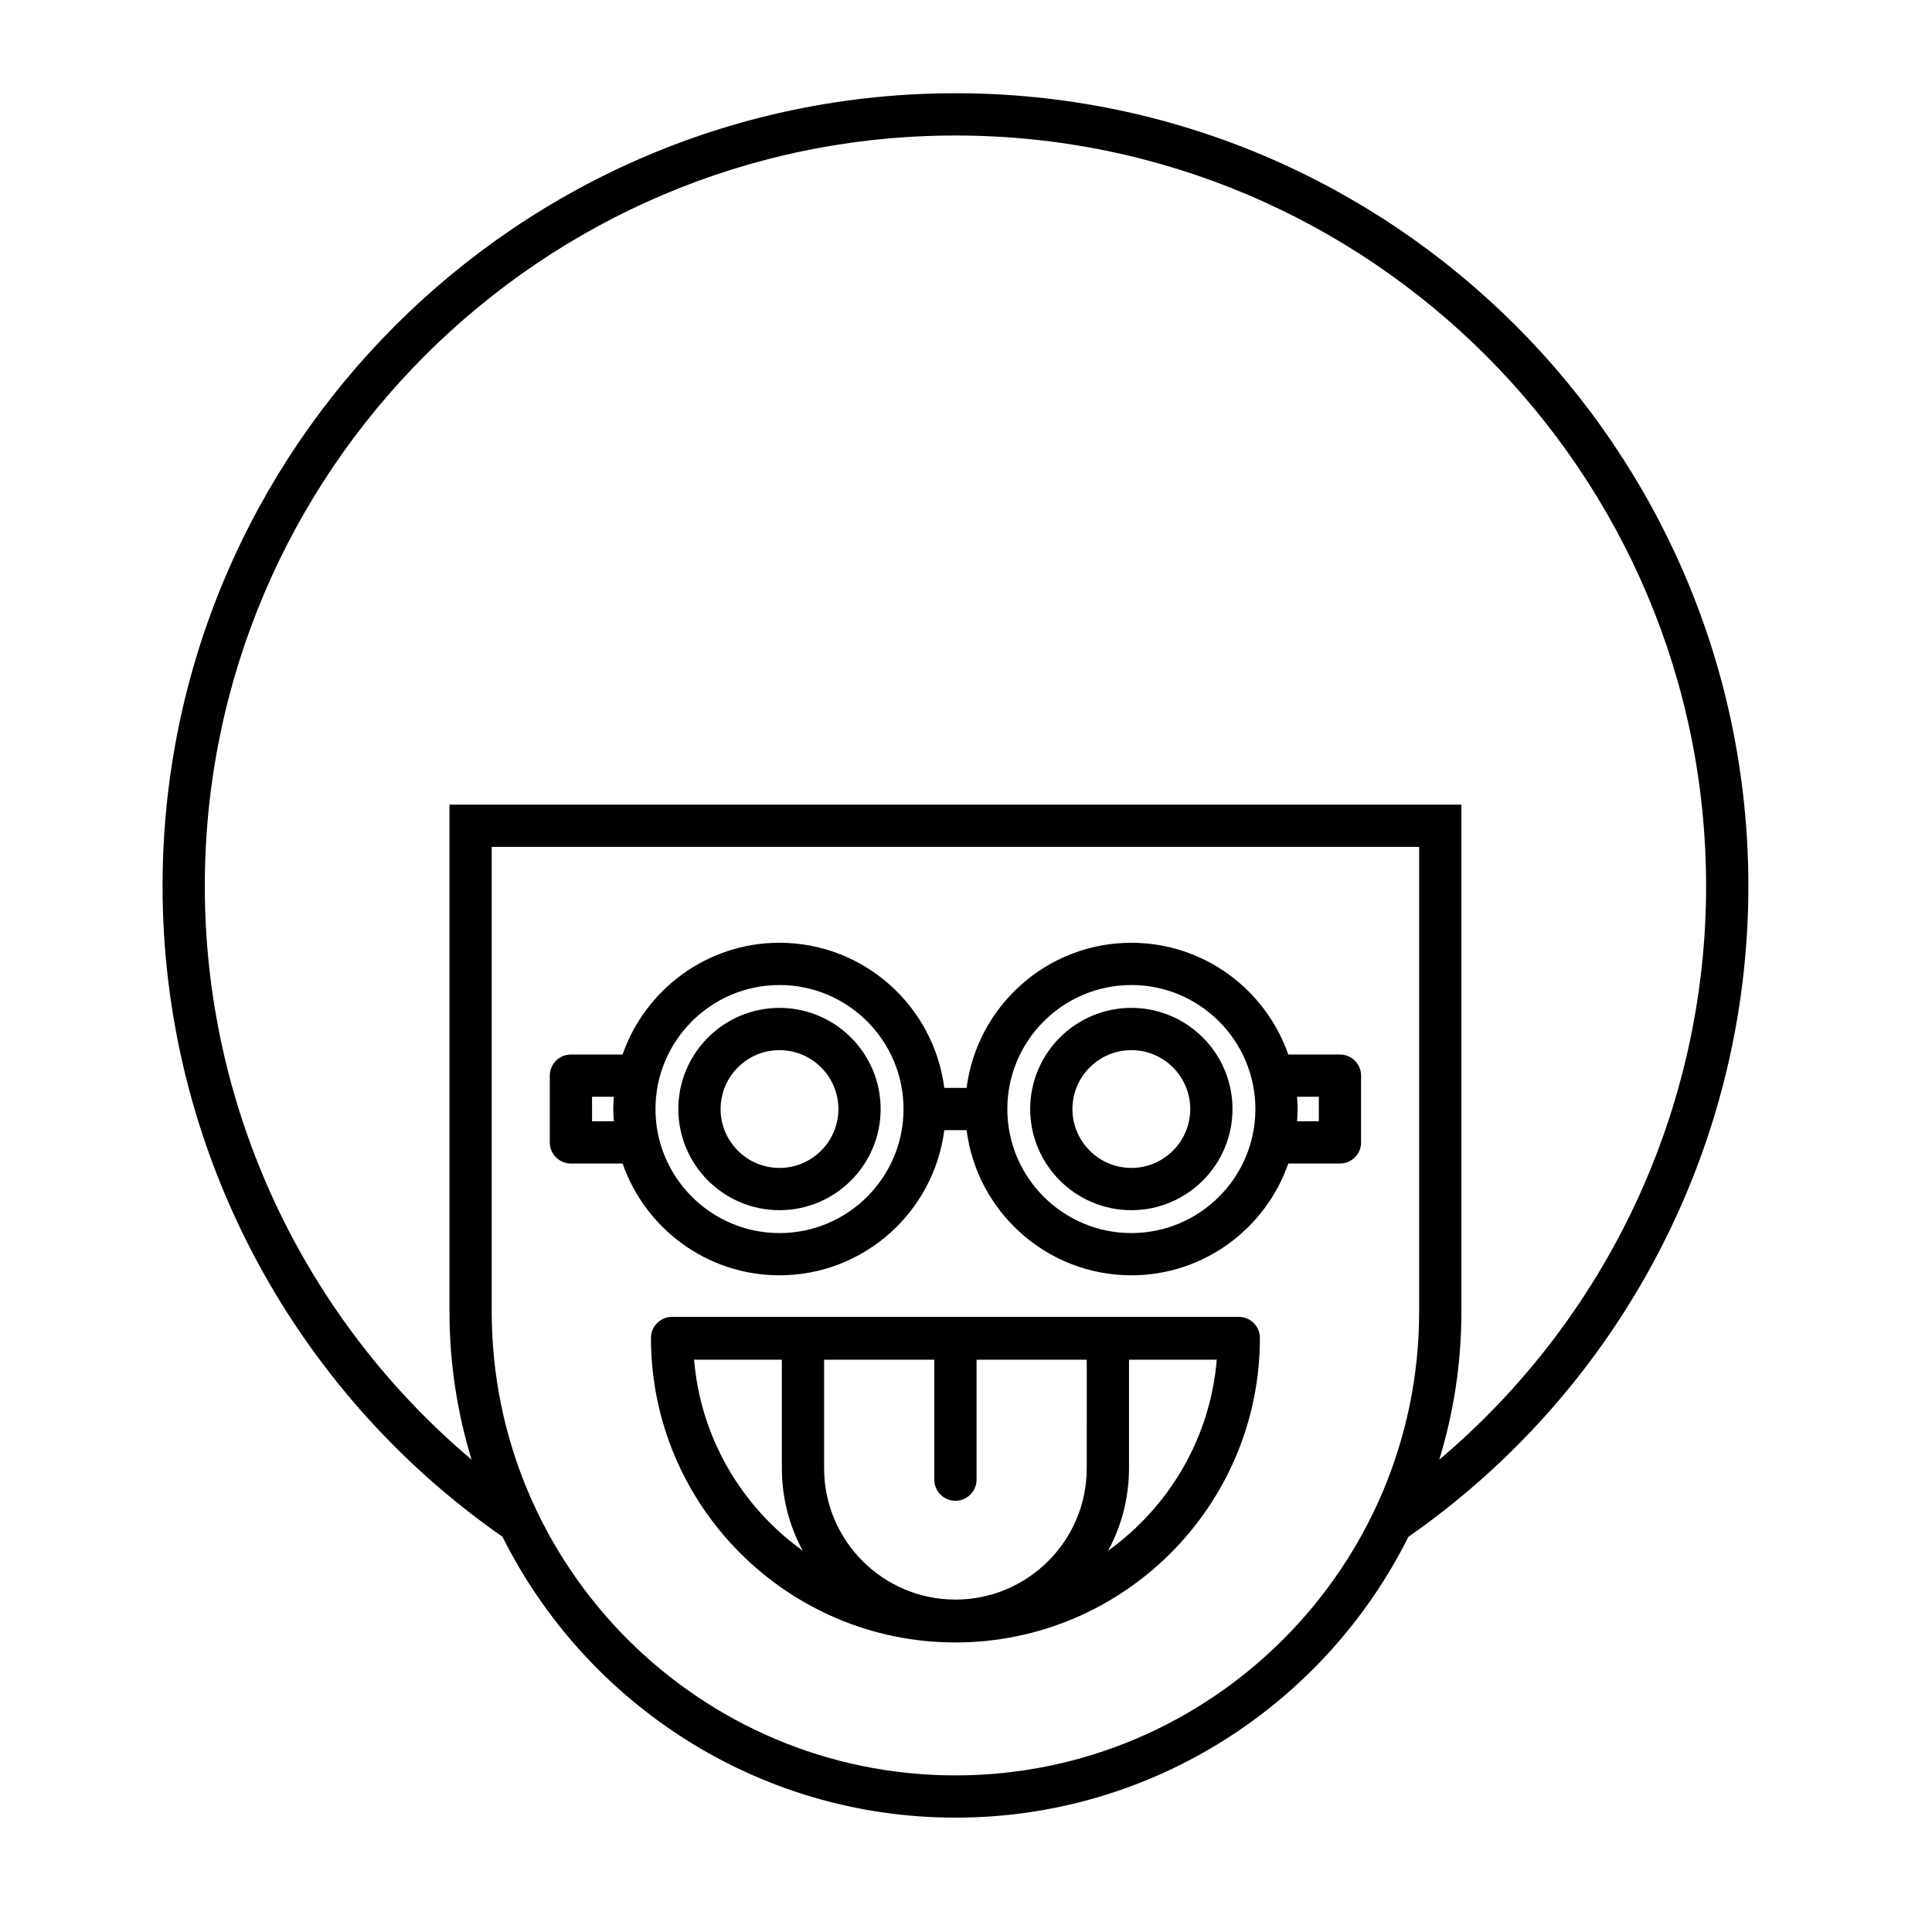
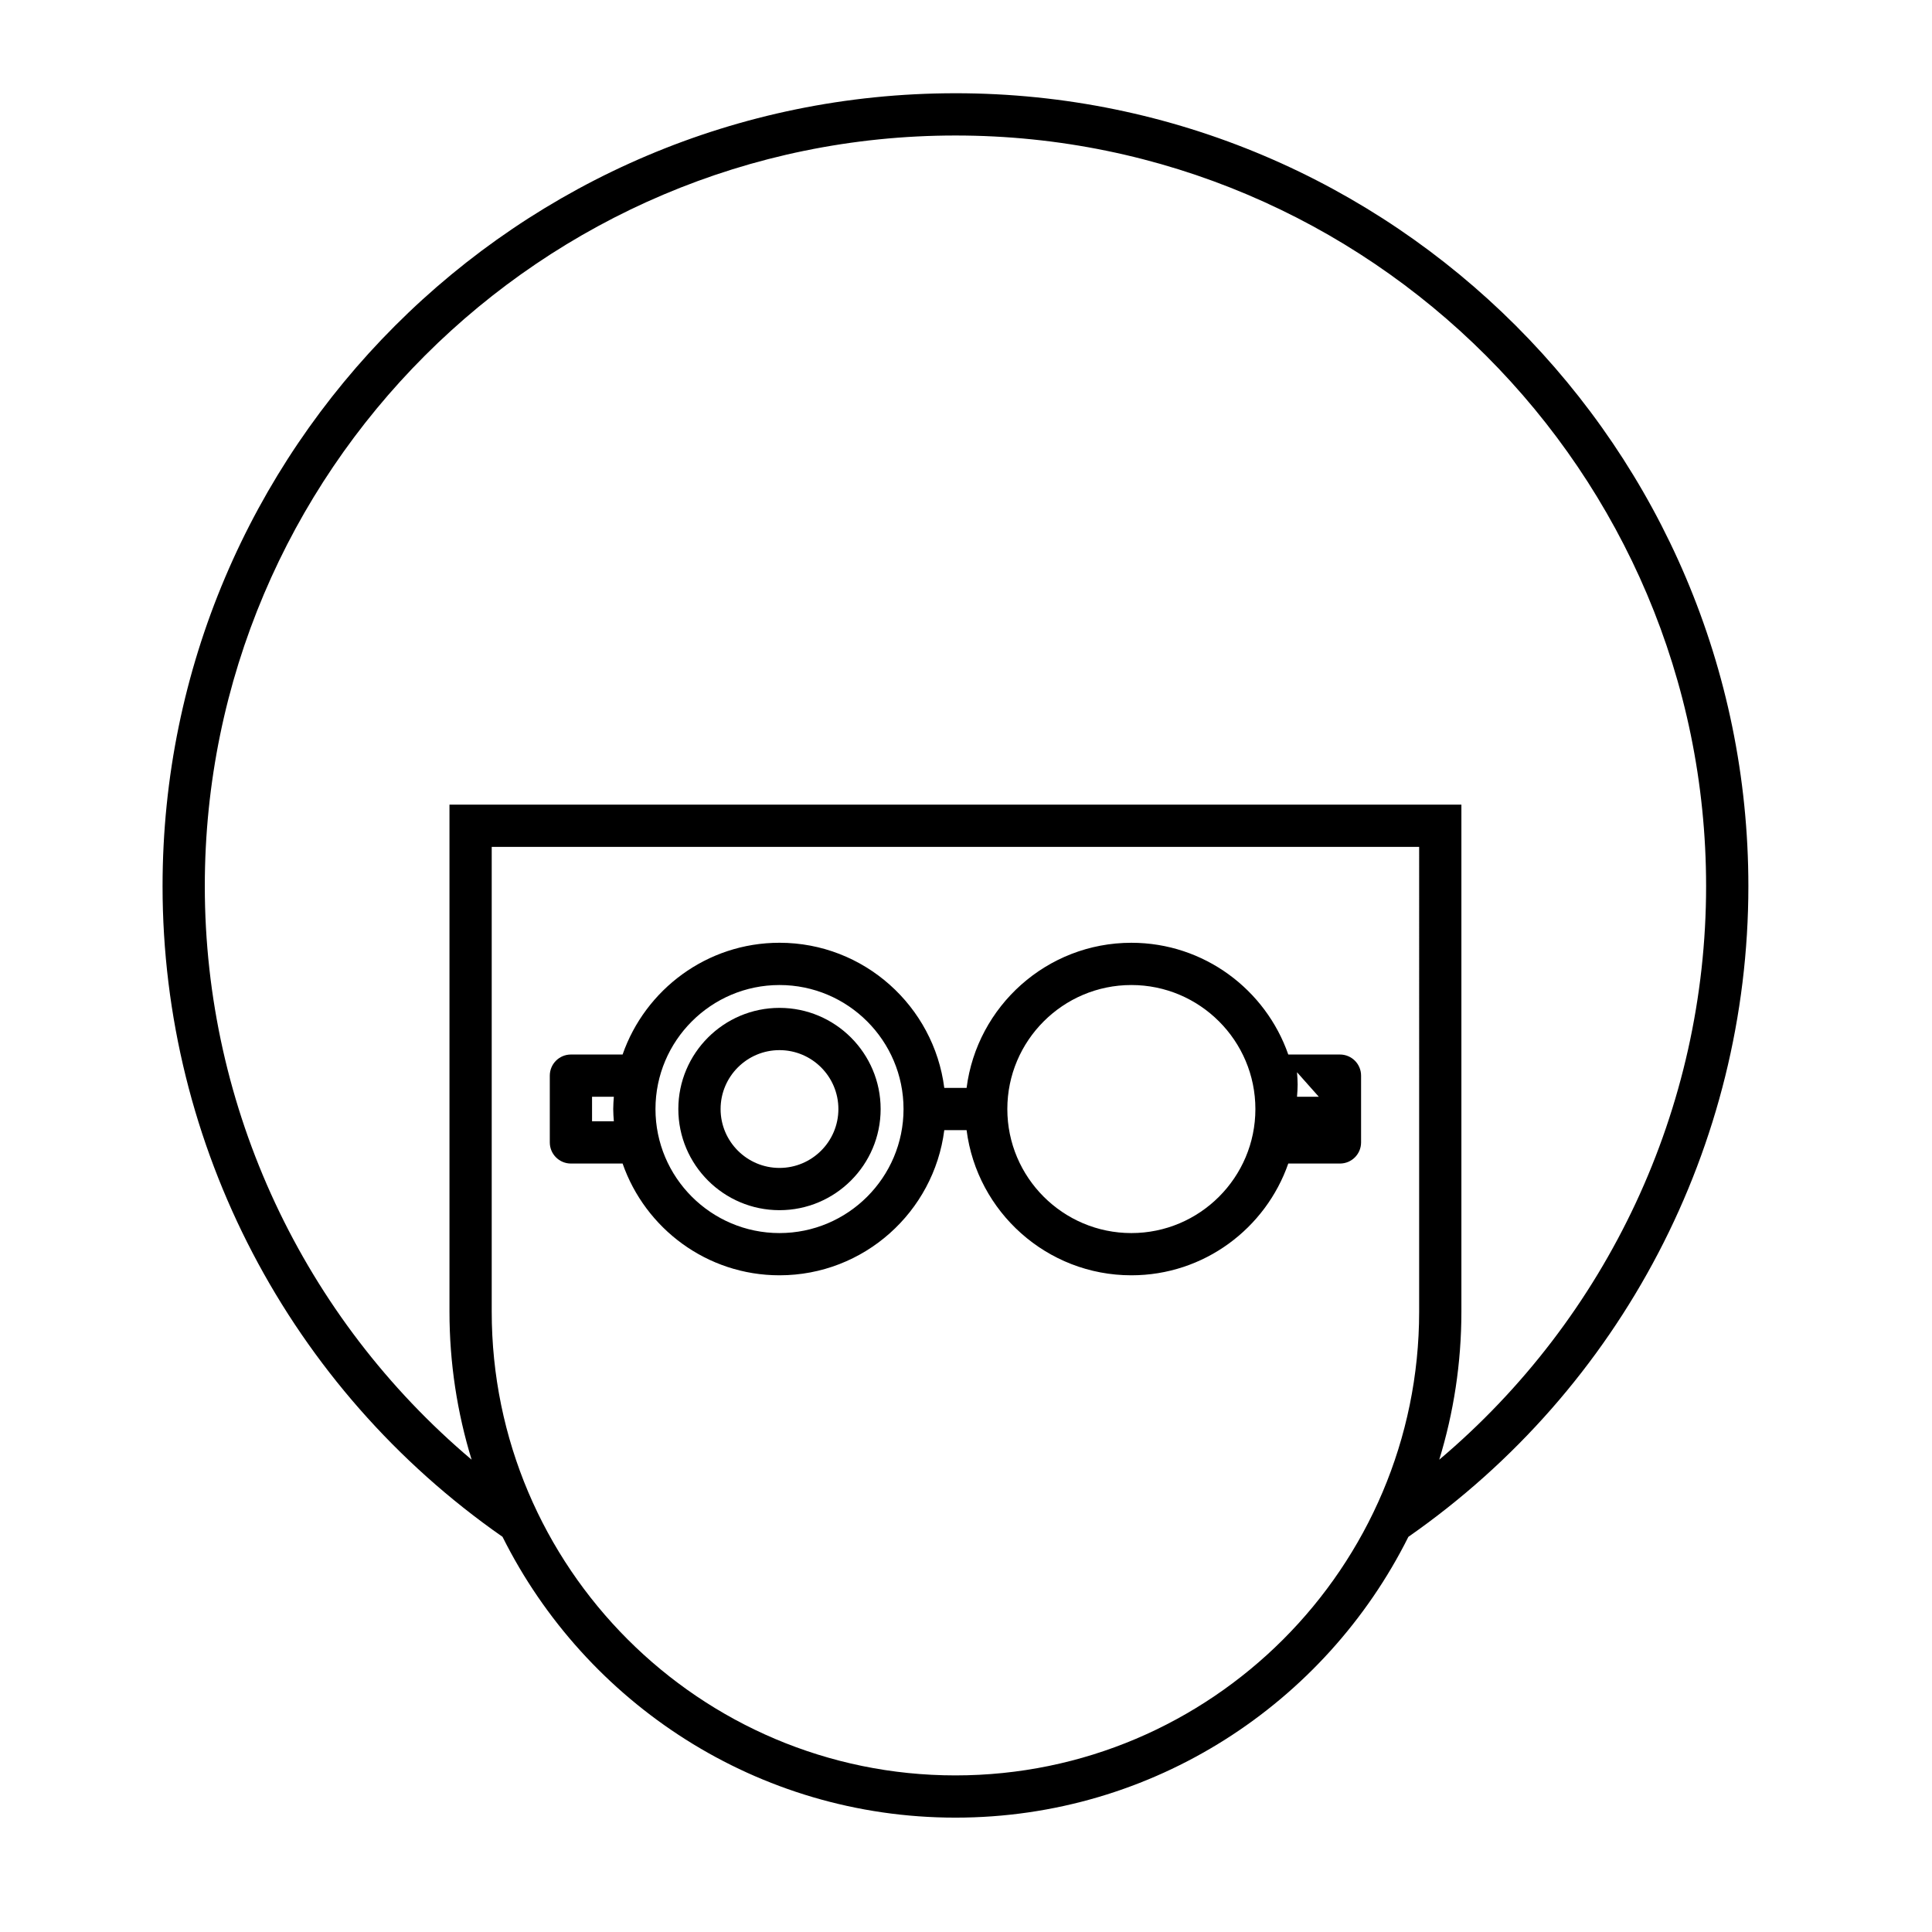
<svg xmlns="http://www.w3.org/2000/svg" fill="#000000" width="800px" height="800px" version="1.1" viewBox="144 144 512 512">
  <g>
    <path d="m397.2 168.71c-115.86 0-210.12 94.262-210.12 210.13 0 68.777 33.664 133.09 90.094 172.43 21.996 44.066 67.523 74.422 120.03 74.422 52.504 0 98.031-30.352 120.03-74.414 56.434-39.348 90.102-103.67 90.102-172.44 0-115.87-94.262-210.13-210.13-210.13zm122.89 322.89c0 67.766-55.125 122.9-122.89 122.9s-122.89-55.133-122.89-122.9v-123.16h245.78zm5.328 39.23c3.805-12.414 5.867-25.586 5.867-39.23v-134.36h-268.17v134.36c0 13.645 2.062 26.816 5.867 39.23-44.559-37.629-70.707-93.062-70.707-151.99 0-109.7 89.238-198.93 198.93-198.93 109.7 0 198.93 89.238 198.93 198.93 0 58.922-26.152 114.36-70.715 151.99z" />
-     <path d="m472.29 492.98h-150.18c-3.094 0-5.598 2.504-5.598 5.598 0 44.492 36.195 80.688 80.688 80.688 44.492 0 80.688-36.195 80.688-80.688 0-3.094-2.504-5.598-5.598-5.598zm-144.35 11.273c0.156 0.012 0.289 0.09 0.449 0.09h22.812v28.762c0 7.906 2.008 15.352 5.539 21.859-16.102-11.586-27.105-29.832-28.801-50.711zm104.06 28.852c0 19.188-15.613 34.801-34.801 34.801s-34.801-15.613-34.801-34.801v-28.762h29.203v31.777c0 3.094 2.504 5.598 5.598 5.598s5.598-2.504 5.598-5.598v-31.777h29.203zm5.656 21.859c3.531-6.508 5.539-13.953 5.539-21.859v-28.762h22.812c0.16 0 0.293-0.078 0.449-0.09-1.695 20.879-12.695 39.125-28.801 50.711z" />
    <path d="m350.57 464.71c14.781 0 26.809-12.02 26.809-26.805 0-14.781-12.027-26.809-26.809-26.809s-26.805 12.027-26.805 26.809c0 14.785 12.023 26.805 26.805 26.805zm0-42.414c8.609 0 15.613 7.004 15.613 15.613 0 8.605-7.004 15.605-15.613 15.605-8.605 0-15.605-7.004-15.605-15.605 0-8.613 7-15.613 15.605-15.613z" />
-     <path d="m443.82 464.71c14.781 0 26.805-12.02 26.805-26.805 0-14.781-12.02-26.809-26.805-26.809-14.781 0-26.809 12.027-26.809 26.809 0 14.785 12.027 26.805 26.809 26.805zm0-42.414c8.605 0 15.605 7.004 15.605 15.613 0 8.605-7.004 15.605-15.605 15.605-8.609 0-15.613-7.004-15.613-15.605 0-8.613 7.004-15.613 15.613-15.613z" />
-     <path d="m295.3 452.35h13.695c6 17.211 22.352 29.617 41.578 29.617 22.398 0 40.906-16.809 43.672-38.465h5.91c2.766 21.656 21.273 38.465 43.672 38.465 19.23 0 35.582-12.406 41.578-29.617h13.695c3.094 0 5.598-2.504 5.598-5.598v-17.695c0-3.094-2.504-5.598-5.598-5.598h-13.695c-6-17.211-22.352-29.613-41.578-29.613-22.398 0-40.906 16.809-43.672 38.465l-5.91-0.004c-2.766-21.656-21.273-38.465-43.672-38.465-19.227 0-35.578 12.402-41.578 29.613l-13.695 0.004c-3.094 0-5.598 2.504-5.598 5.598v17.695c0 3.094 2.504 5.598 5.598 5.598zm198.2-17.695v6.5h-5.777c0.078-1.078 0.164-2.152 0.164-3.246 0-1.098-0.086-2.176-0.164-3.254zm-49.676-29.613c18.121 0 32.867 14.742 32.867 32.867 0 18.121-14.742 32.867-32.867 32.867-18.129 0-32.871-14.742-32.871-32.867s14.746-32.867 32.871-32.867zm-93.25 0c18.129 0 32.871 14.742 32.871 32.867 0 18.121-14.742 32.867-32.871 32.867-18.121 0-32.867-14.742-32.867-32.867s14.746-32.867 32.867-32.867zm-49.676 29.613h5.777c-0.078 1.078-0.164 2.156-0.164 3.254s0.086 2.172 0.164 3.246h-5.777z" />
+     <path d="m295.3 452.35h13.695c6 17.211 22.352 29.617 41.578 29.617 22.398 0 40.906-16.809 43.672-38.465h5.91c2.766 21.656 21.273 38.465 43.672 38.465 19.23 0 35.582-12.406 41.578-29.617h13.695c3.094 0 5.598-2.504 5.598-5.598v-17.695c0-3.094-2.504-5.598-5.598-5.598h-13.695c-6-17.211-22.352-29.613-41.578-29.613-22.398 0-40.906 16.809-43.672 38.465l-5.91-0.004c-2.766-21.656-21.273-38.465-43.672-38.465-19.227 0-35.578 12.402-41.578 29.613l-13.695 0.004c-3.094 0-5.598 2.504-5.598 5.598v17.695c0 3.094 2.504 5.598 5.598 5.598zm198.2-17.695h-5.777c0.078-1.078 0.164-2.152 0.164-3.246 0-1.098-0.086-2.176-0.164-3.254zm-49.676-29.613c18.121 0 32.867 14.742 32.867 32.867 0 18.121-14.742 32.867-32.867 32.867-18.129 0-32.871-14.742-32.871-32.867s14.746-32.867 32.871-32.867zm-93.25 0c18.129 0 32.871 14.742 32.871 32.867 0 18.121-14.742 32.867-32.871 32.867-18.121 0-32.867-14.742-32.867-32.867s14.746-32.867 32.867-32.867zm-49.676 29.613h5.777c-0.078 1.078-0.164 2.156-0.164 3.254s0.086 2.172 0.164 3.246h-5.777z" />
  </g>
</svg>